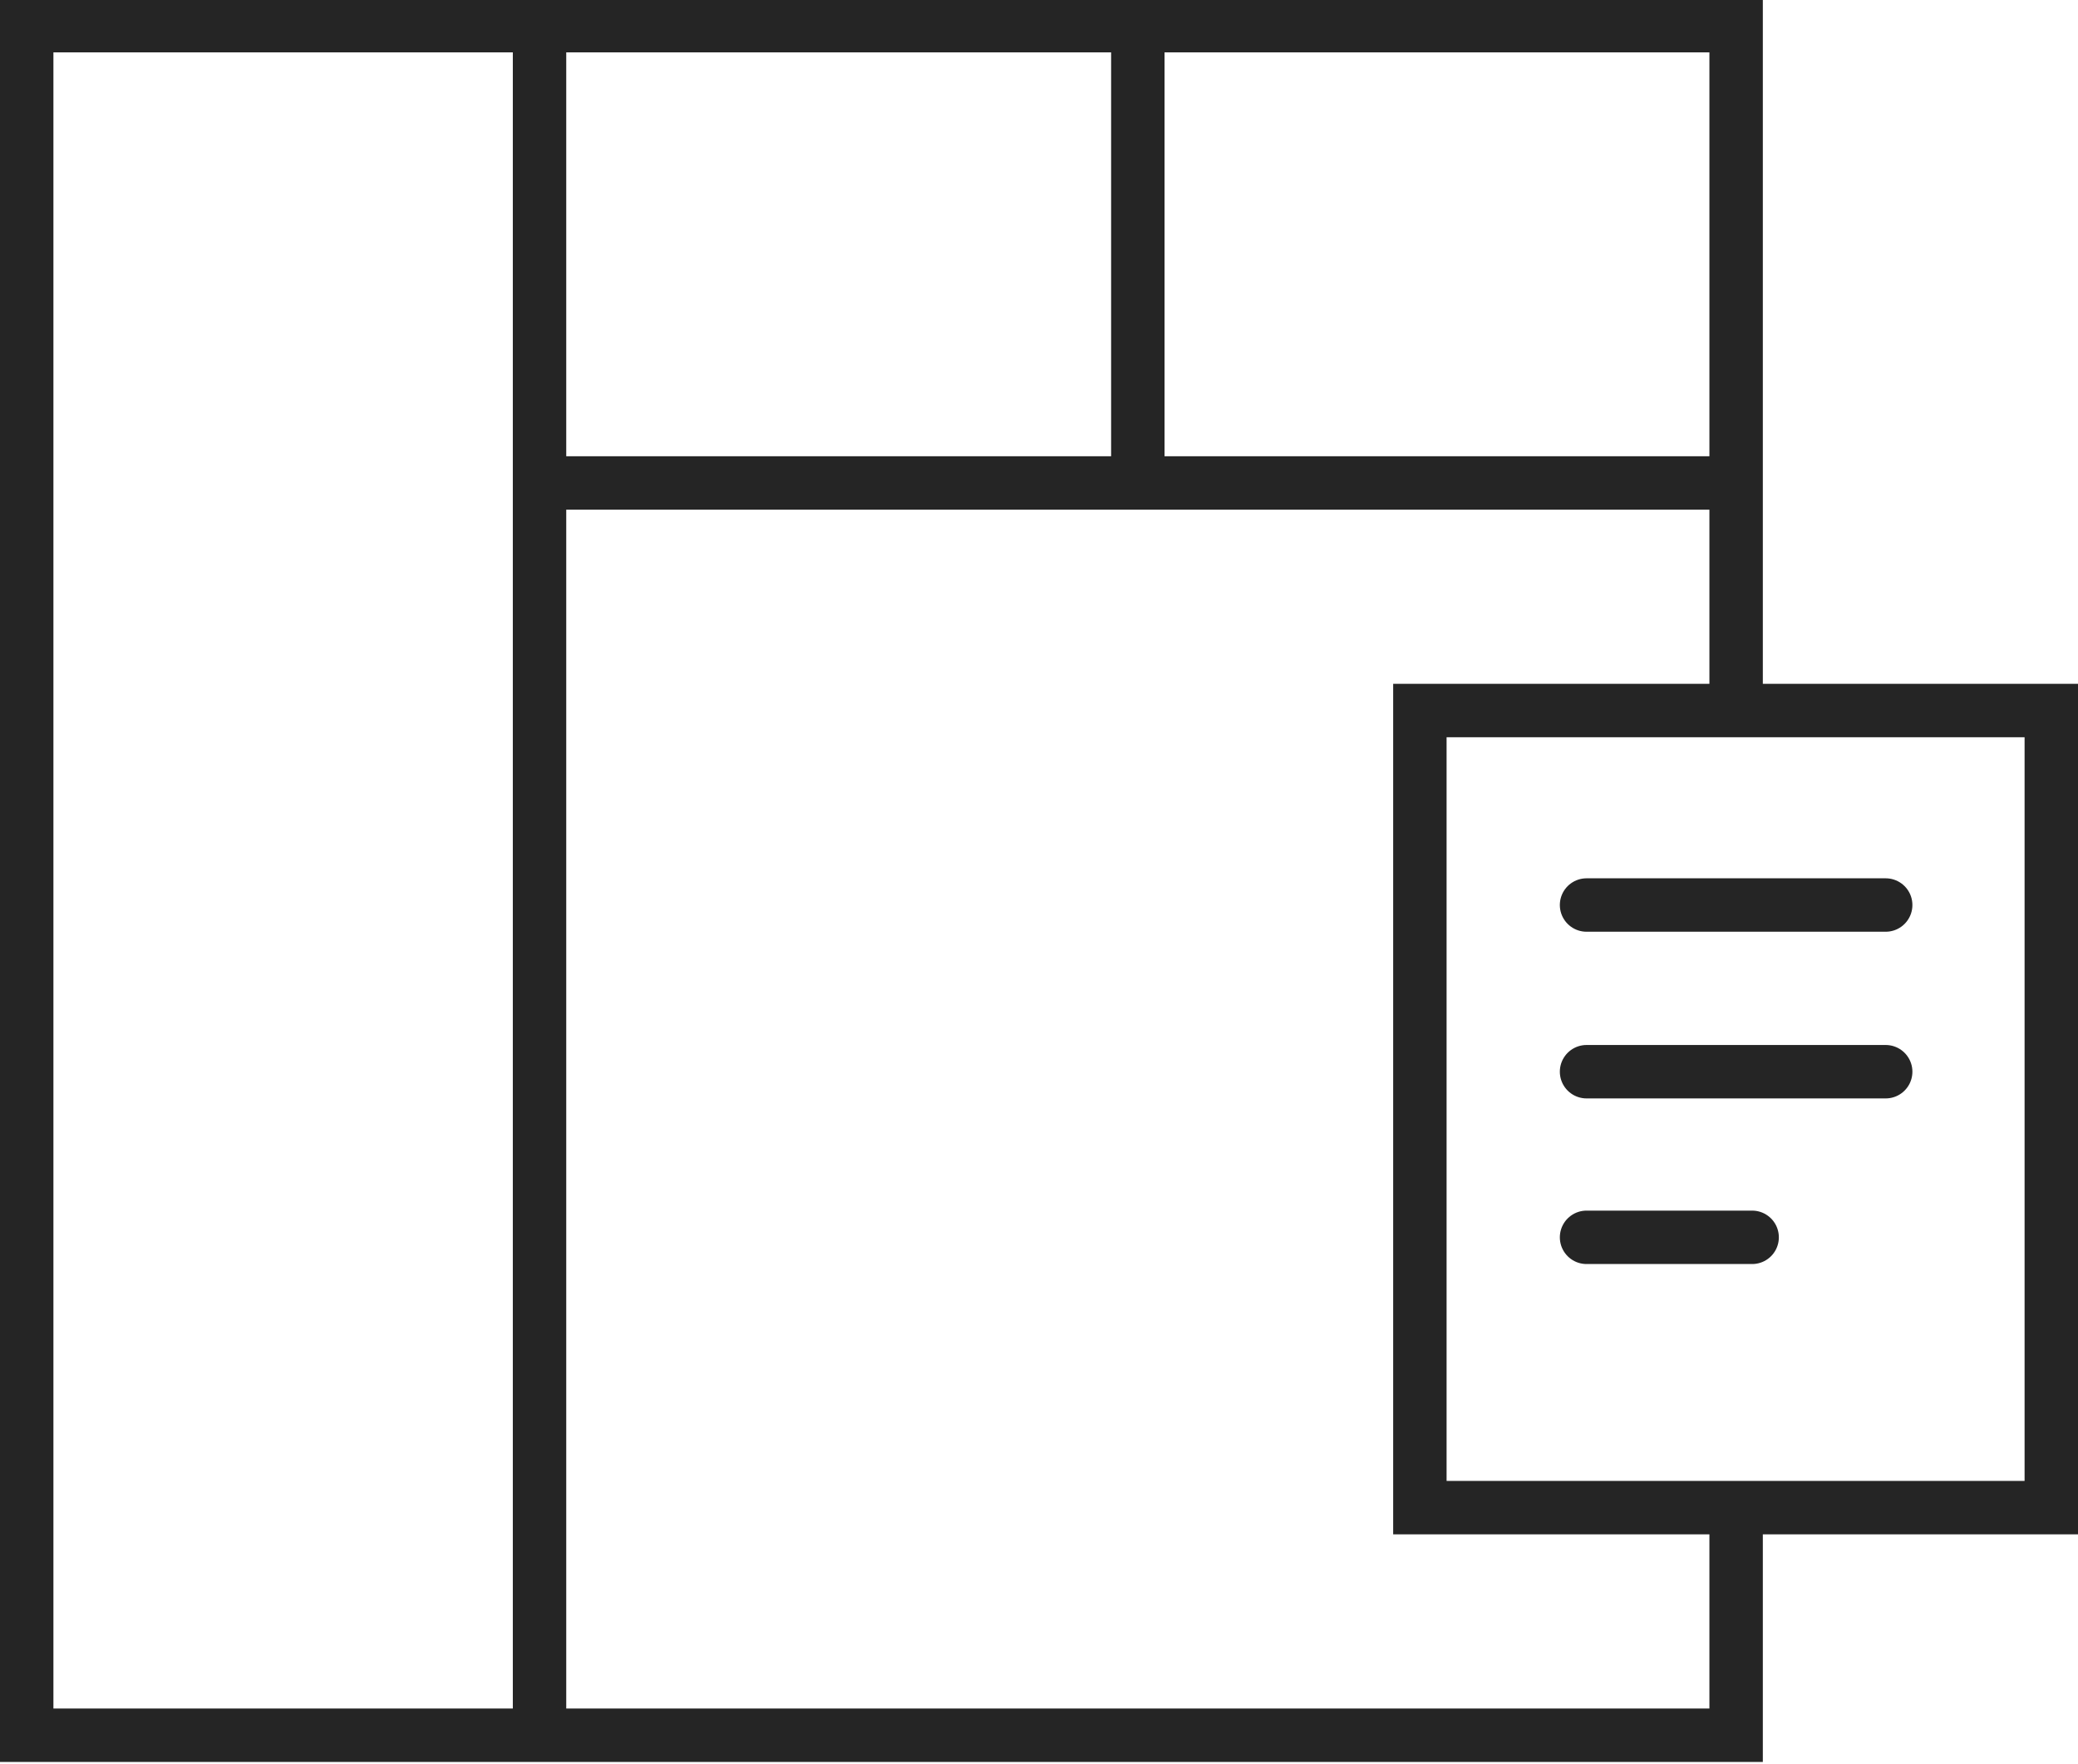
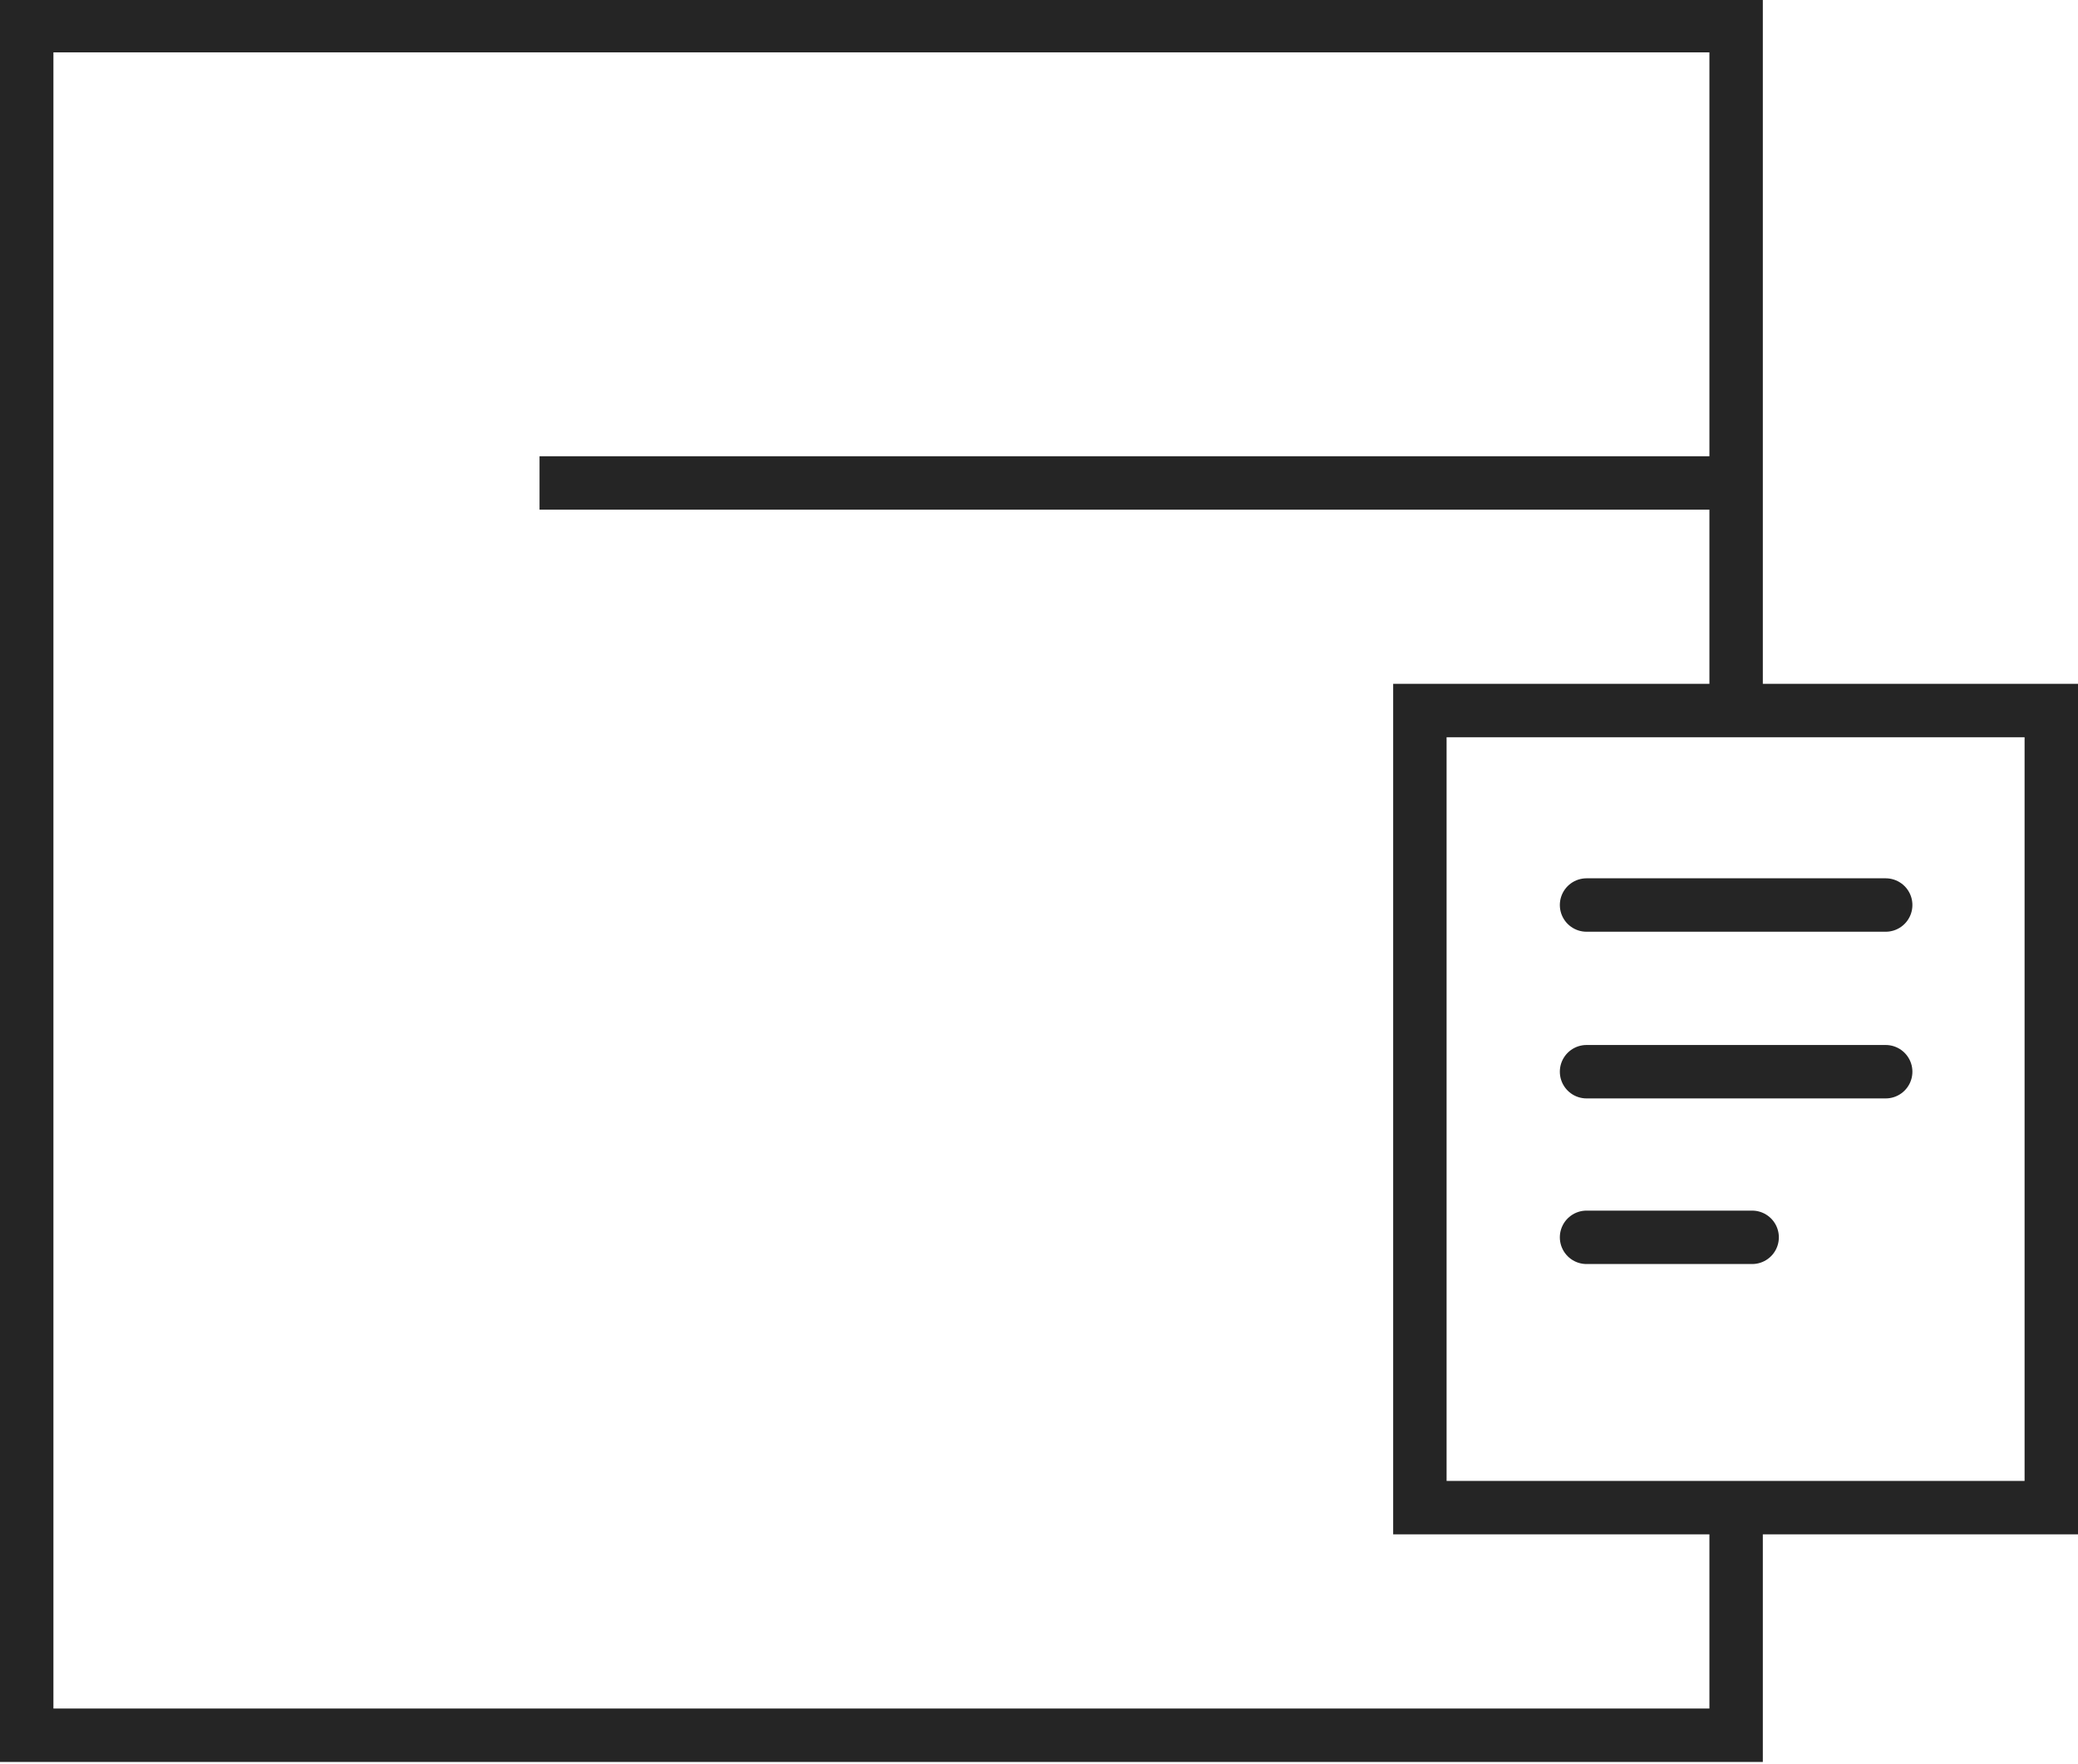
<svg xmlns="http://www.w3.org/2000/svg" xmlns:xlink="http://www.w3.org/1999/xlink" version="1.1" id="Capa_1" x="0px" y="0px" width="194.5px" height="165.1px" viewBox="0 0 194.5 165.1" style="enable-background:new 0 0 194.5 165.1;" xml:space="preserve">
  <style type="text/css">
	.st0{clip-path:url(#SVGID_00000171677633316977064980000013134507198482052488_);}
	.st1{fill:none;stroke:#252525;stroke-width:5;stroke-miterlimit:10;}
	.st2{fill:none;stroke:#252525;stroke-width:5;stroke-linecap:round;stroke-miterlimit:10;}
	.st3{clip-path:url(#SVGID_00000030483423670724707530000013829383614822381213_);}
	.st4{clip-path:url(#SVGID_00000044873865088094732450000004209617117682838672_);}
</style>
  <g>
    <g id="Grupo_4815">
      <g>
        <defs>
          <rect id="SVGID_1_" x="0" y="0" width="194.5" height="165" />
        </defs>
        <clipPath id="SVGID_00000008851882045969991960000003877795663111429284_">
          <use xlink:href="#SVGID_1_" style="overflow:visible;" />
        </clipPath>
        <g id="Grupo_4814" style="clip-path:url(#SVGID_00000008851882045969991960000003877795663111429284_);">
          <path id="Trazado_4180" class="st1" d="M132.9,141.1V66.5H192v74.6L132.9,141.1L132.9,141.1z" />
        </g>
      </g>
    </g>
    <line id="Línea_793" class="st2" x1="148.5" y1="84.7" x2="176.5" y2="84.7" />
    <line id="Línea_794" class="st2" x1="148.5" y1="100.3" x2="176.5" y2="100.3" />
    <line id="Línea_795" class="st2" x1="148.5" y1="115.8" x2="164" y2="115.8" />
    <g id="Grupo_4817">
      <g>
        <defs>
          <rect id="SVGID_00000142160134472839495770000001346115847779384999_" x="0" y="0" width="194.5" height="165" />
        </defs>
        <clipPath id="SVGID_00000166666252067919347500000002731216530567117990_">
          <use xlink:href="#SVGID_00000142160134472839495770000001346115847779384999_" style="overflow:visible;" />
        </clipPath>
        <g id="Grupo_4816" style="clip-path:url(#SVGID_00000166666252067919347500000002731216530567117990_);">
          <path id="Trazado_4181" class="st1" d="M162.5,141.1v21.3H2.5l0-160h160v64" />
        </g>
      </g>
    </g>
    <line id="Línea_796" class="st1" x1="162.5" y1="45.2" x2="50.5" y2="45.2" />
    <g id="Grupo_4819">
      <g>
        <defs>
-           <rect id="SVGID_00000067951511344531632820000000986240078500540554_" x="0" y="0" width="194.5" height="165" />
-         </defs>
+           </defs>
        <clipPath id="SVGID_00000064352997787567953110000016130274746159512249_">
          <use xlink:href="#SVGID_00000067951511344531632820000000986240078500540554_" style="overflow:visible;" />
        </clipPath>
        <g id="Grupo_4818" style="clip-path:url(#SVGID_00000064352997787567953110000016130274746159512249_);">
          <line id="Línea_797" class="st1" x1="50.5" y1="2.5" x2="50.5" y2="162.5" />
-           <line id="Línea_798" class="st1" x1="106.5" y1="2.5" x2="106.5" y2="45.2" />
        </g>
      </g>
    </g>
  </g>
</svg>